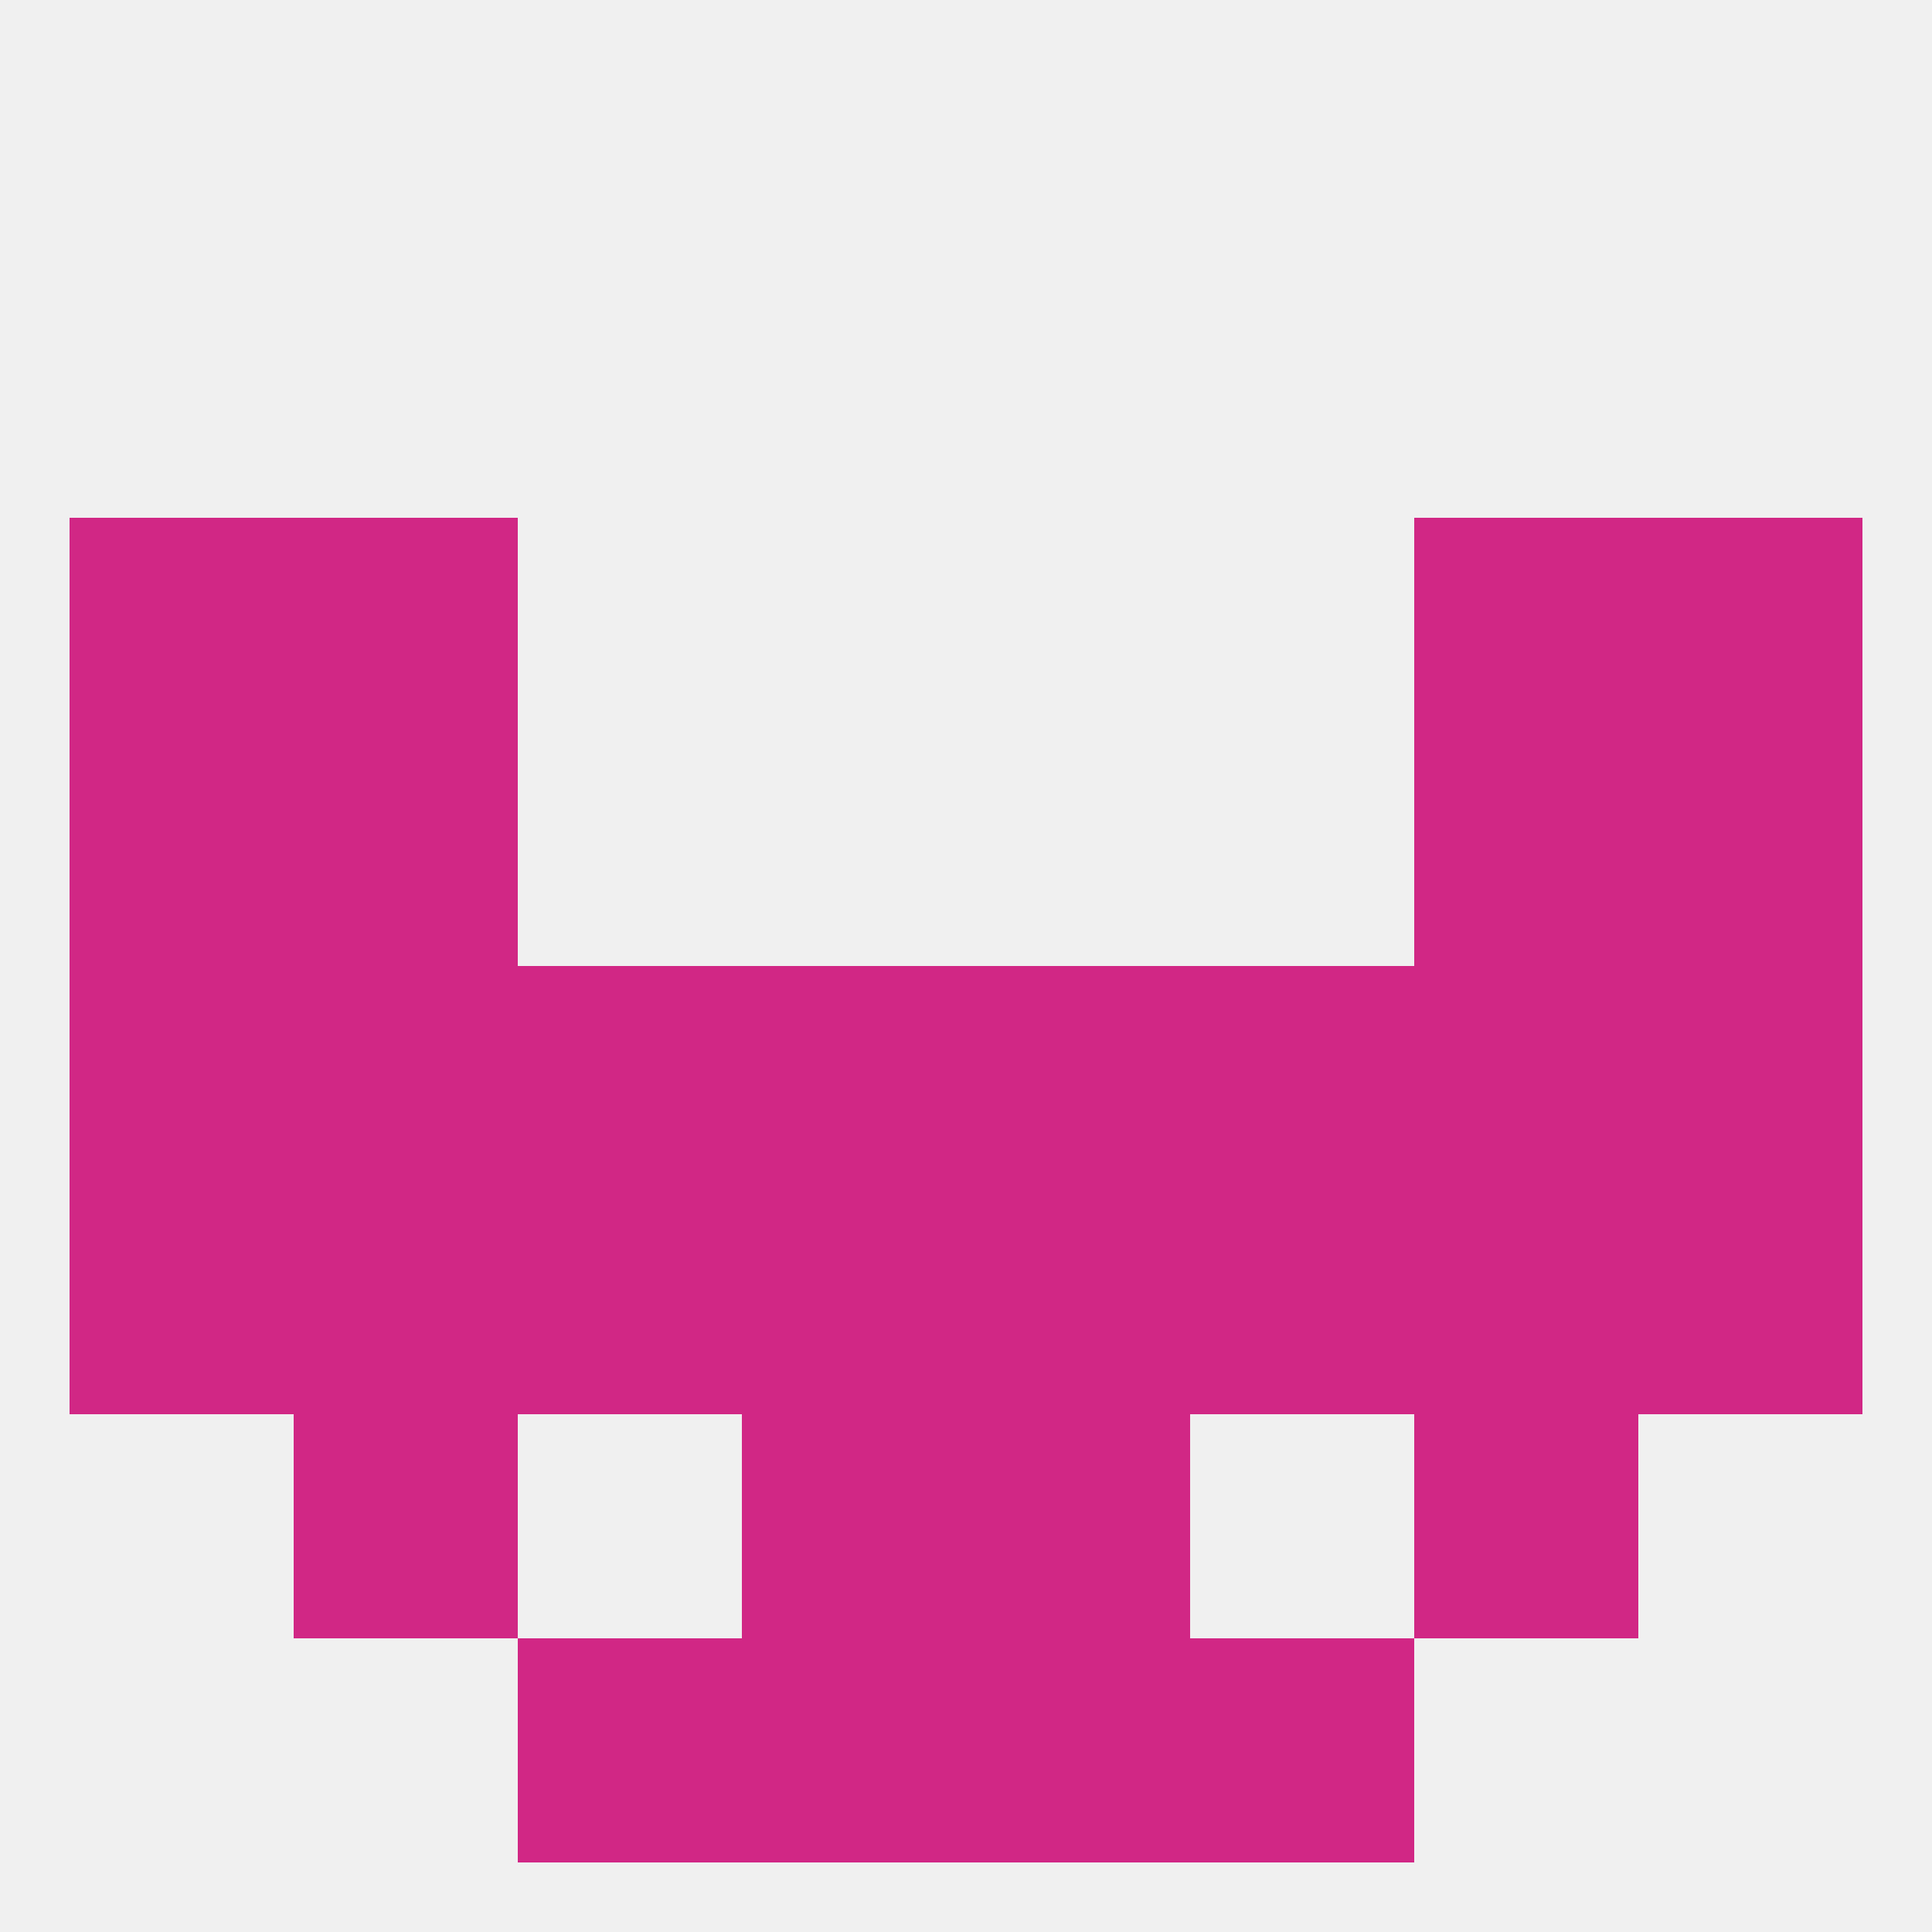
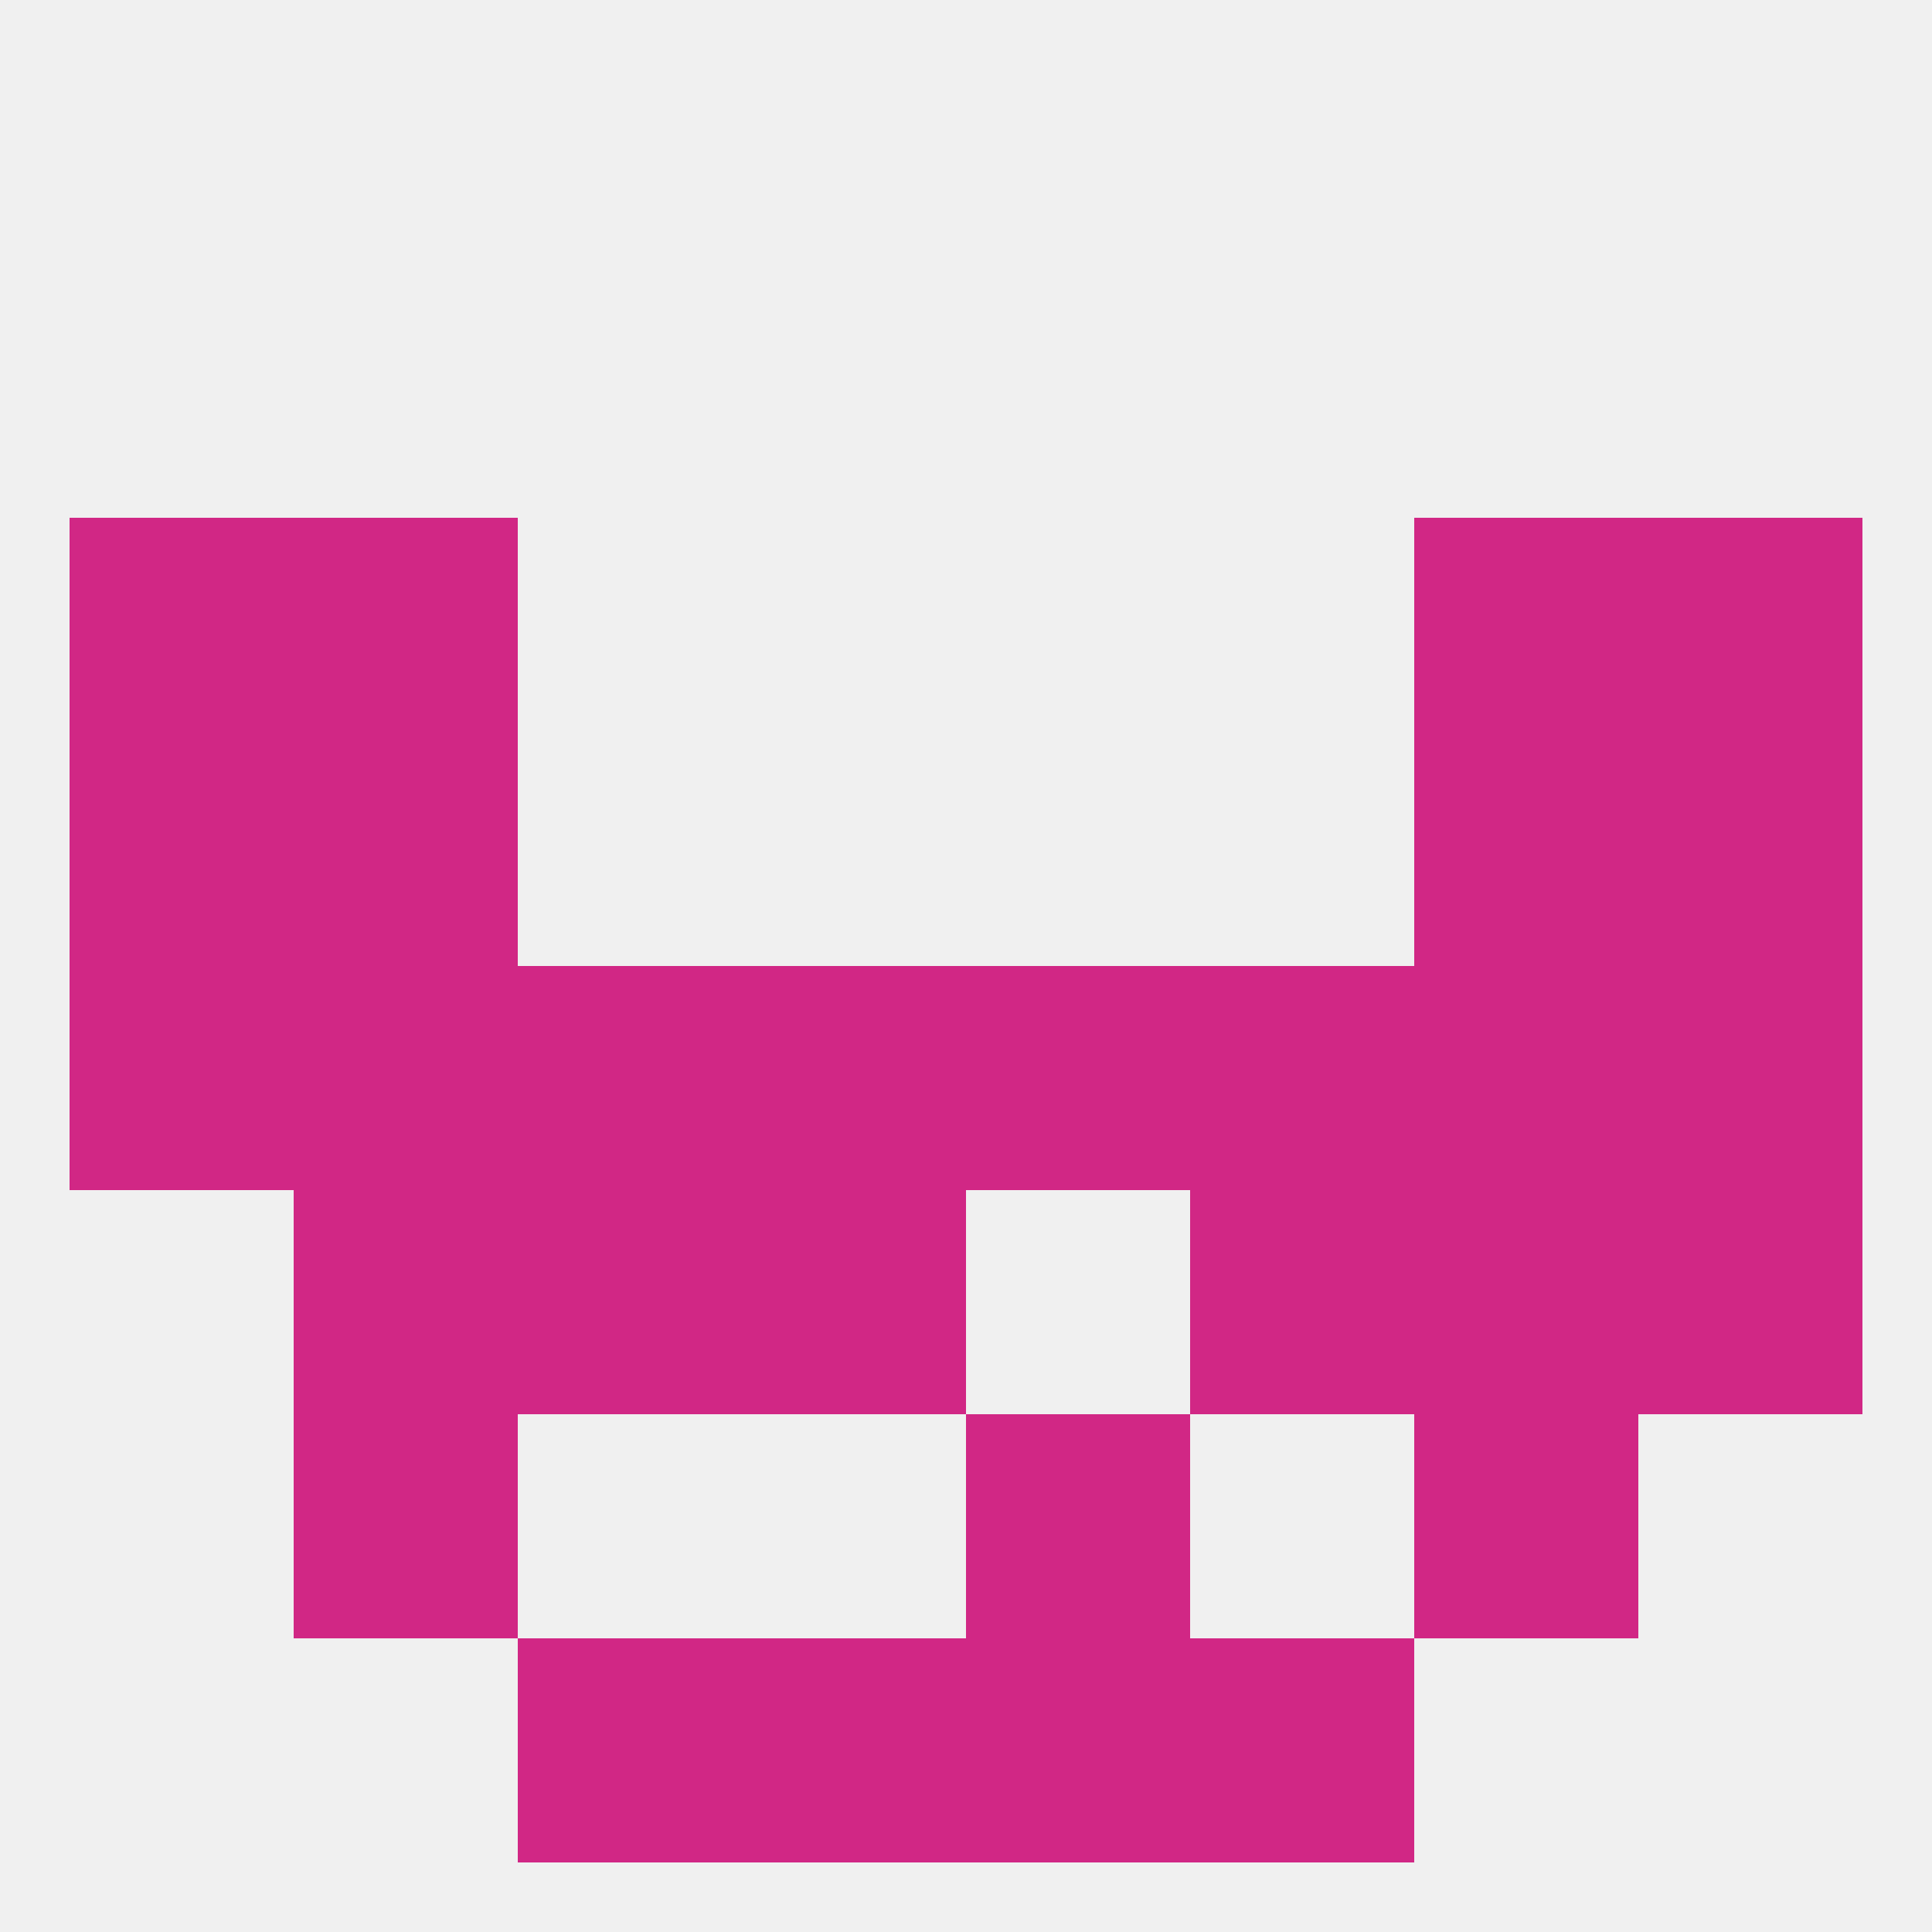
<svg xmlns="http://www.w3.org/2000/svg" version="1.1" baseprofile="full" width="250" height="250" viewBox="0 0 250 250">
  <rect width="100%" height="100%" fill="rgba(240,240,240,255)" />
  <rect x="212" y="125" width="29" height="29" fill="rgba(209,39,133,255)" />
  <rect x="67" y="125" width="29" height="29" fill="rgba(209,39,133,255)" />
  <rect x="154" y="125" width="29" height="29" fill="rgba(209,39,133,255)" />
  <rect x="96" y="125" width="29" height="29" fill="rgba(209,39,133,255)" />
  <rect x="9" y="125" width="29" height="29" fill="rgba(209,39,133,255)" />
  <rect x="38" y="125" width="29" height="29" fill="rgba(209,39,133,255)" />
  <rect x="183" y="125" width="29" height="29" fill="rgba(209,39,133,255)" />
  <rect x="125" y="125" width="29" height="29" fill="rgba(209,39,133,255)" />
  <rect x="38" y="96" width="29" height="29" fill="rgba(209,39,133,255)" />
  <rect x="183" y="96" width="29" height="29" fill="rgba(209,39,133,255)" />
  <rect x="9" y="96" width="29" height="29" fill="rgba(209,39,133,255)" />
  <rect x="212" y="96" width="29" height="29" fill="rgba(209,39,133,255)" />
  <rect x="212" y="67" width="29" height="29" fill="rgba(209,39,133,255)" />
  <rect x="38" y="67" width="29" height="29" fill="rgba(209,39,133,255)" />
  <rect x="183" y="67" width="29" height="29" fill="rgba(209,39,133,255)" />
  <rect x="9" y="67" width="29" height="29" fill="rgba(209,39,133,255)" />
  <rect x="38" y="154" width="29" height="29" fill="rgba(209,39,133,255)" />
  <rect x="154" y="154" width="29" height="29" fill="rgba(209,39,133,255)" />
-   <rect x="9" y="154" width="29" height="29" fill="rgba(209,39,133,255)" />
  <rect x="212" y="154" width="29" height="29" fill="rgba(209,39,133,255)" />
  <rect x="96" y="154" width="29" height="29" fill="rgba(209,39,133,255)" />
  <rect x="183" y="154" width="29" height="29" fill="rgba(209,39,133,255)" />
  <rect x="67" y="154" width="29" height="29" fill="rgba(209,39,133,255)" />
-   <rect x="125" y="154" width="29" height="29" fill="rgba(209,39,133,255)" />
  <rect x="38" y="183" width="29" height="29" fill="rgba(209,39,133,255)" />
  <rect x="183" y="183" width="29" height="29" fill="rgba(209,39,133,255)" />
-   <rect x="96" y="183" width="29" height="29" fill="rgba(209,39,133,255)" />
  <rect x="125" y="183" width="29" height="29" fill="rgba(209,39,133,255)" />
  <rect x="67" y="212" width="29" height="29" fill="rgba(209,39,133,255)" />
  <rect x="154" y="212" width="29" height="29" fill="rgba(209,39,133,255)" />
  <rect x="96" y="212" width="29" height="29" fill="rgba(209,39,133,255)" />
  <rect x="125" y="212" width="29" height="29" fill="rgba(209,39,133,255)" />
</svg>